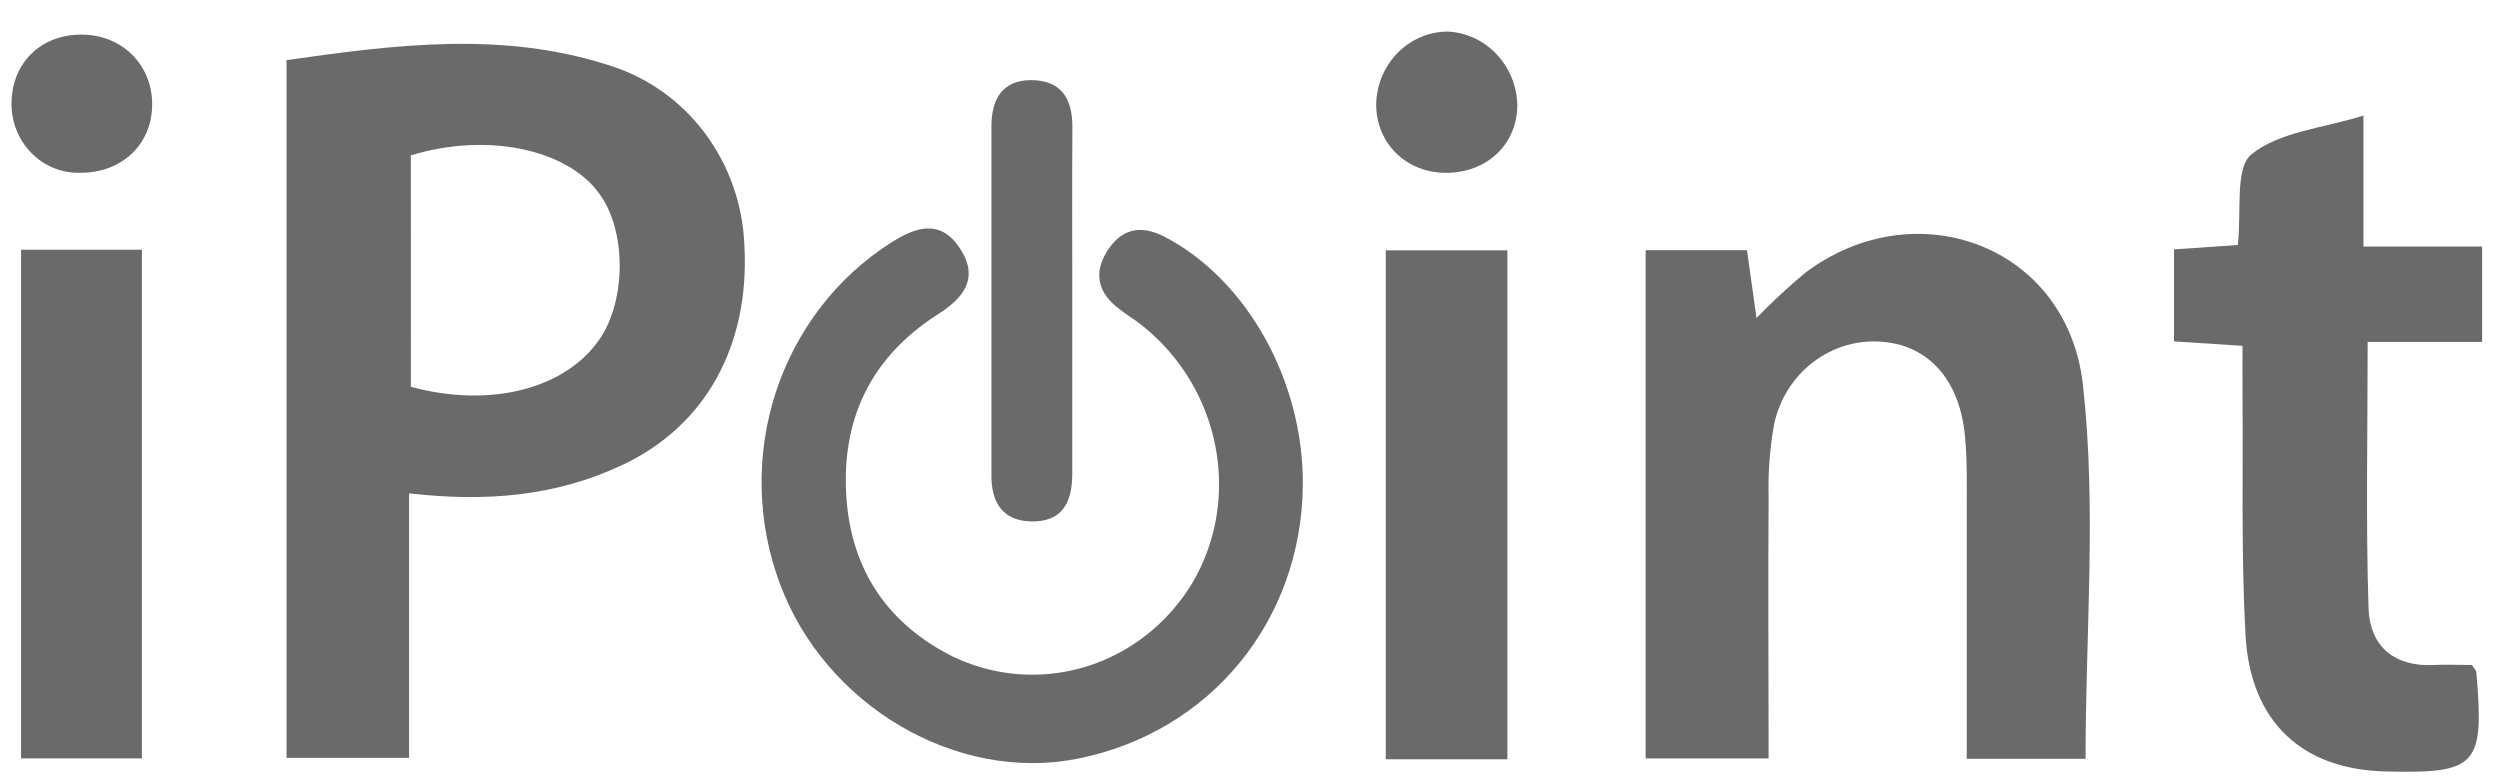
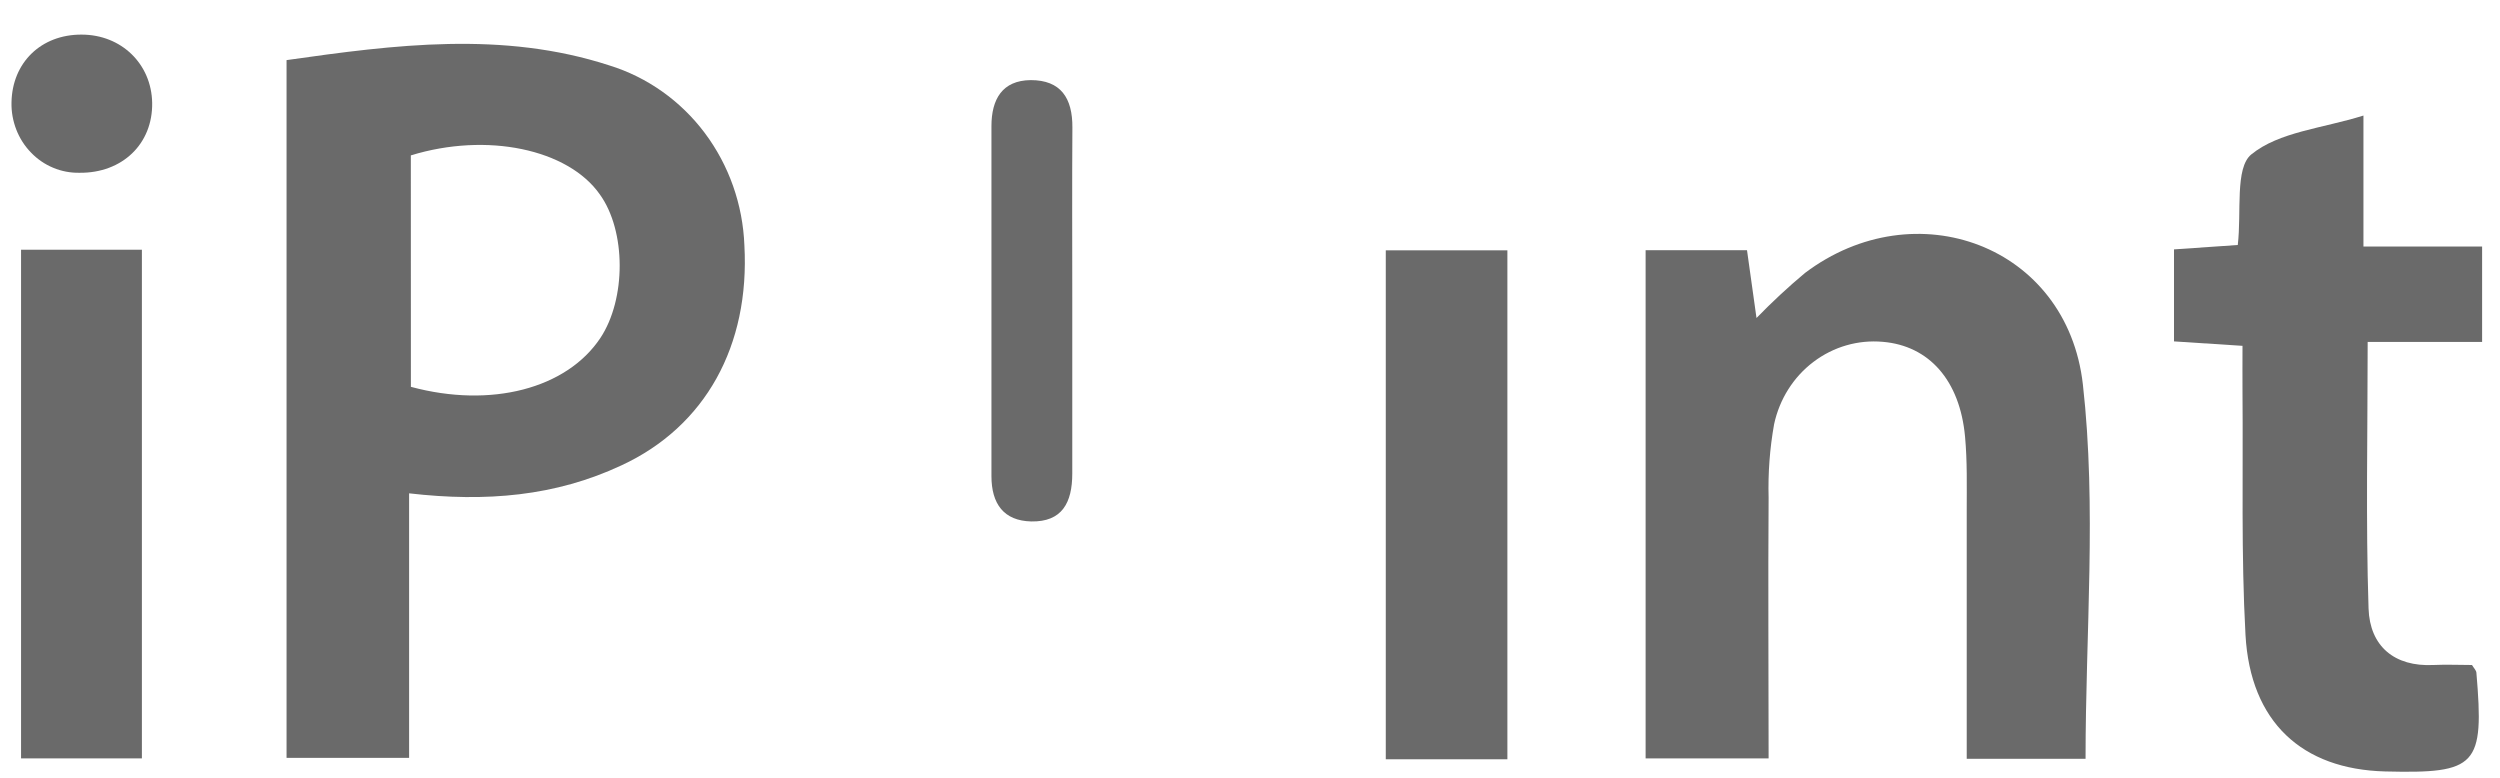
<svg xmlns="http://www.w3.org/2000/svg" width="45" height="14" viewBox="0 0 45 14" fill="none">
  <path d="M7.364 8.88V13.642H5.158V1.082C7.106 0.805 9.048 0.553 10.97 1.178C11.651 1.389 12.252 1.815 12.687 2.395C13.122 2.976 13.371 3.682 13.399 4.416C13.498 6.223 12.697 7.677 11.185 8.377C10 8.932 8.75 9.04 7.364 8.88ZM7.396 6.963C8.84 7.353 10.199 6.995 10.806 6.085C11.272 5.383 11.272 4.157 10.796 3.498C10.222 2.683 8.764 2.376 7.395 2.797L7.396 6.963Z" fill="#6A6A6A" />
  <path d="M37.54 13.659H35.401C35.401 12.144 35.401 10.669 35.401 9.195C35.401 8.75 35.412 8.306 35.371 7.861C35.278 6.845 34.722 6.223 33.891 6.153C33.446 6.113 33.002 6.241 32.642 6.514C32.282 6.786 32.031 7.185 31.934 7.635C31.856 8.072 31.823 8.516 31.835 8.959C31.824 10.508 31.835 12.058 31.835 13.651H29.621V4.503H31.446C31.498 4.875 31.551 5.253 31.617 5.724C31.894 5.439 32.185 5.168 32.489 4.914C34.475 3.415 37.209 4.414 37.492 6.922C37.741 9.133 37.54 11.388 37.54 13.659Z" fill="#6A6A6A" />
-   <path d="M23.451 8.721C23.433 11.173 21.786 13.18 19.399 13.656C17.221 14.092 14.857 12.704 14.04 10.512C13.626 9.408 13.598 8.189 13.963 7.067C14.328 5.944 15.062 4.99 16.038 4.368C16.502 4.072 16.94 3.946 17.284 4.478C17.629 5.01 17.343 5.368 16.872 5.664C15.694 6.419 15.134 7.529 15.236 8.966C15.329 10.289 16.004 11.237 17.132 11.809C17.885 12.176 18.742 12.245 19.54 12.002C20.338 11.759 21.023 11.222 21.463 10.492C22.358 8.97 21.972 6.986 20.557 5.857C20.425 5.752 20.279 5.666 20.144 5.56C19.78 5.286 19.673 4.936 19.921 4.533C20.169 4.13 20.514 4.029 20.963 4.262C22.437 5.028 23.462 6.846 23.451 8.721Z" fill="#6A6A6A" />
  <path d="M40.365 6.225L39.132 6.145V4.489L40.28 4.41C40.35 3.817 40.226 3.023 40.523 2.78C41.024 2.372 41.793 2.314 42.542 2.08V4.437H44.678V6.155H42.618C42.618 7.814 42.583 9.384 42.634 10.953C42.657 11.635 43.102 12.004 43.8 11.97C44.035 11.959 44.27 11.97 44.496 11.97C44.529 12.026 44.571 12.065 44.575 12.108C44.718 13.786 44.588 13.927 42.933 13.886C41.437 13.848 40.507 12.997 40.419 11.43C40.339 9.977 40.378 8.518 40.365 7.061C40.363 6.793 40.365 6.527 40.365 6.225Z" fill="#6A6A6A" />
  <path d="M27.133 13.667H24.944V4.506H27.133V13.667Z" fill="#6A6A6A" />
  <path d="M0.379 4.495H2.554V13.651H0.379V4.495Z" fill="#6A6A6A" />
  <path d="M19.301 5.41C19.301 6.447 19.301 7.485 19.301 8.523C19.301 9.052 19.115 9.396 18.563 9.386C18.067 9.375 17.846 9.068 17.846 8.57C17.846 6.469 17.846 4.369 17.846 2.271C17.846 1.786 18.041 1.447 18.553 1.442C19.093 1.442 19.307 1.763 19.303 2.298C19.296 3.334 19.301 4.372 19.301 5.41Z" fill="#6A6A6A" />
-   <path d="M27.312 1.911C27.297 2.608 26.761 3.111 26.027 3.111C25.309 3.111 24.773 2.578 24.771 1.883C24.776 1.534 24.913 1.2 25.154 0.955C25.394 0.709 25.718 0.57 26.056 0.568C26.392 0.583 26.71 0.731 26.943 0.981C27.177 1.231 27.309 1.564 27.312 1.911V1.911Z" fill="#6A6A6A" />
  <path d="M1.468 0.623C2.186 0.623 2.726 1.152 2.739 1.849C2.752 2.59 2.2 3.118 1.431 3.11C1.269 3.113 1.108 3.083 0.958 3.02C0.808 2.958 0.672 2.865 0.558 2.746C0.443 2.628 0.353 2.487 0.293 2.332C0.233 2.177 0.203 2.011 0.207 1.844C0.219 1.127 0.739 0.62 1.468 0.623Z" fill="#6A6A6A" />
</svg>